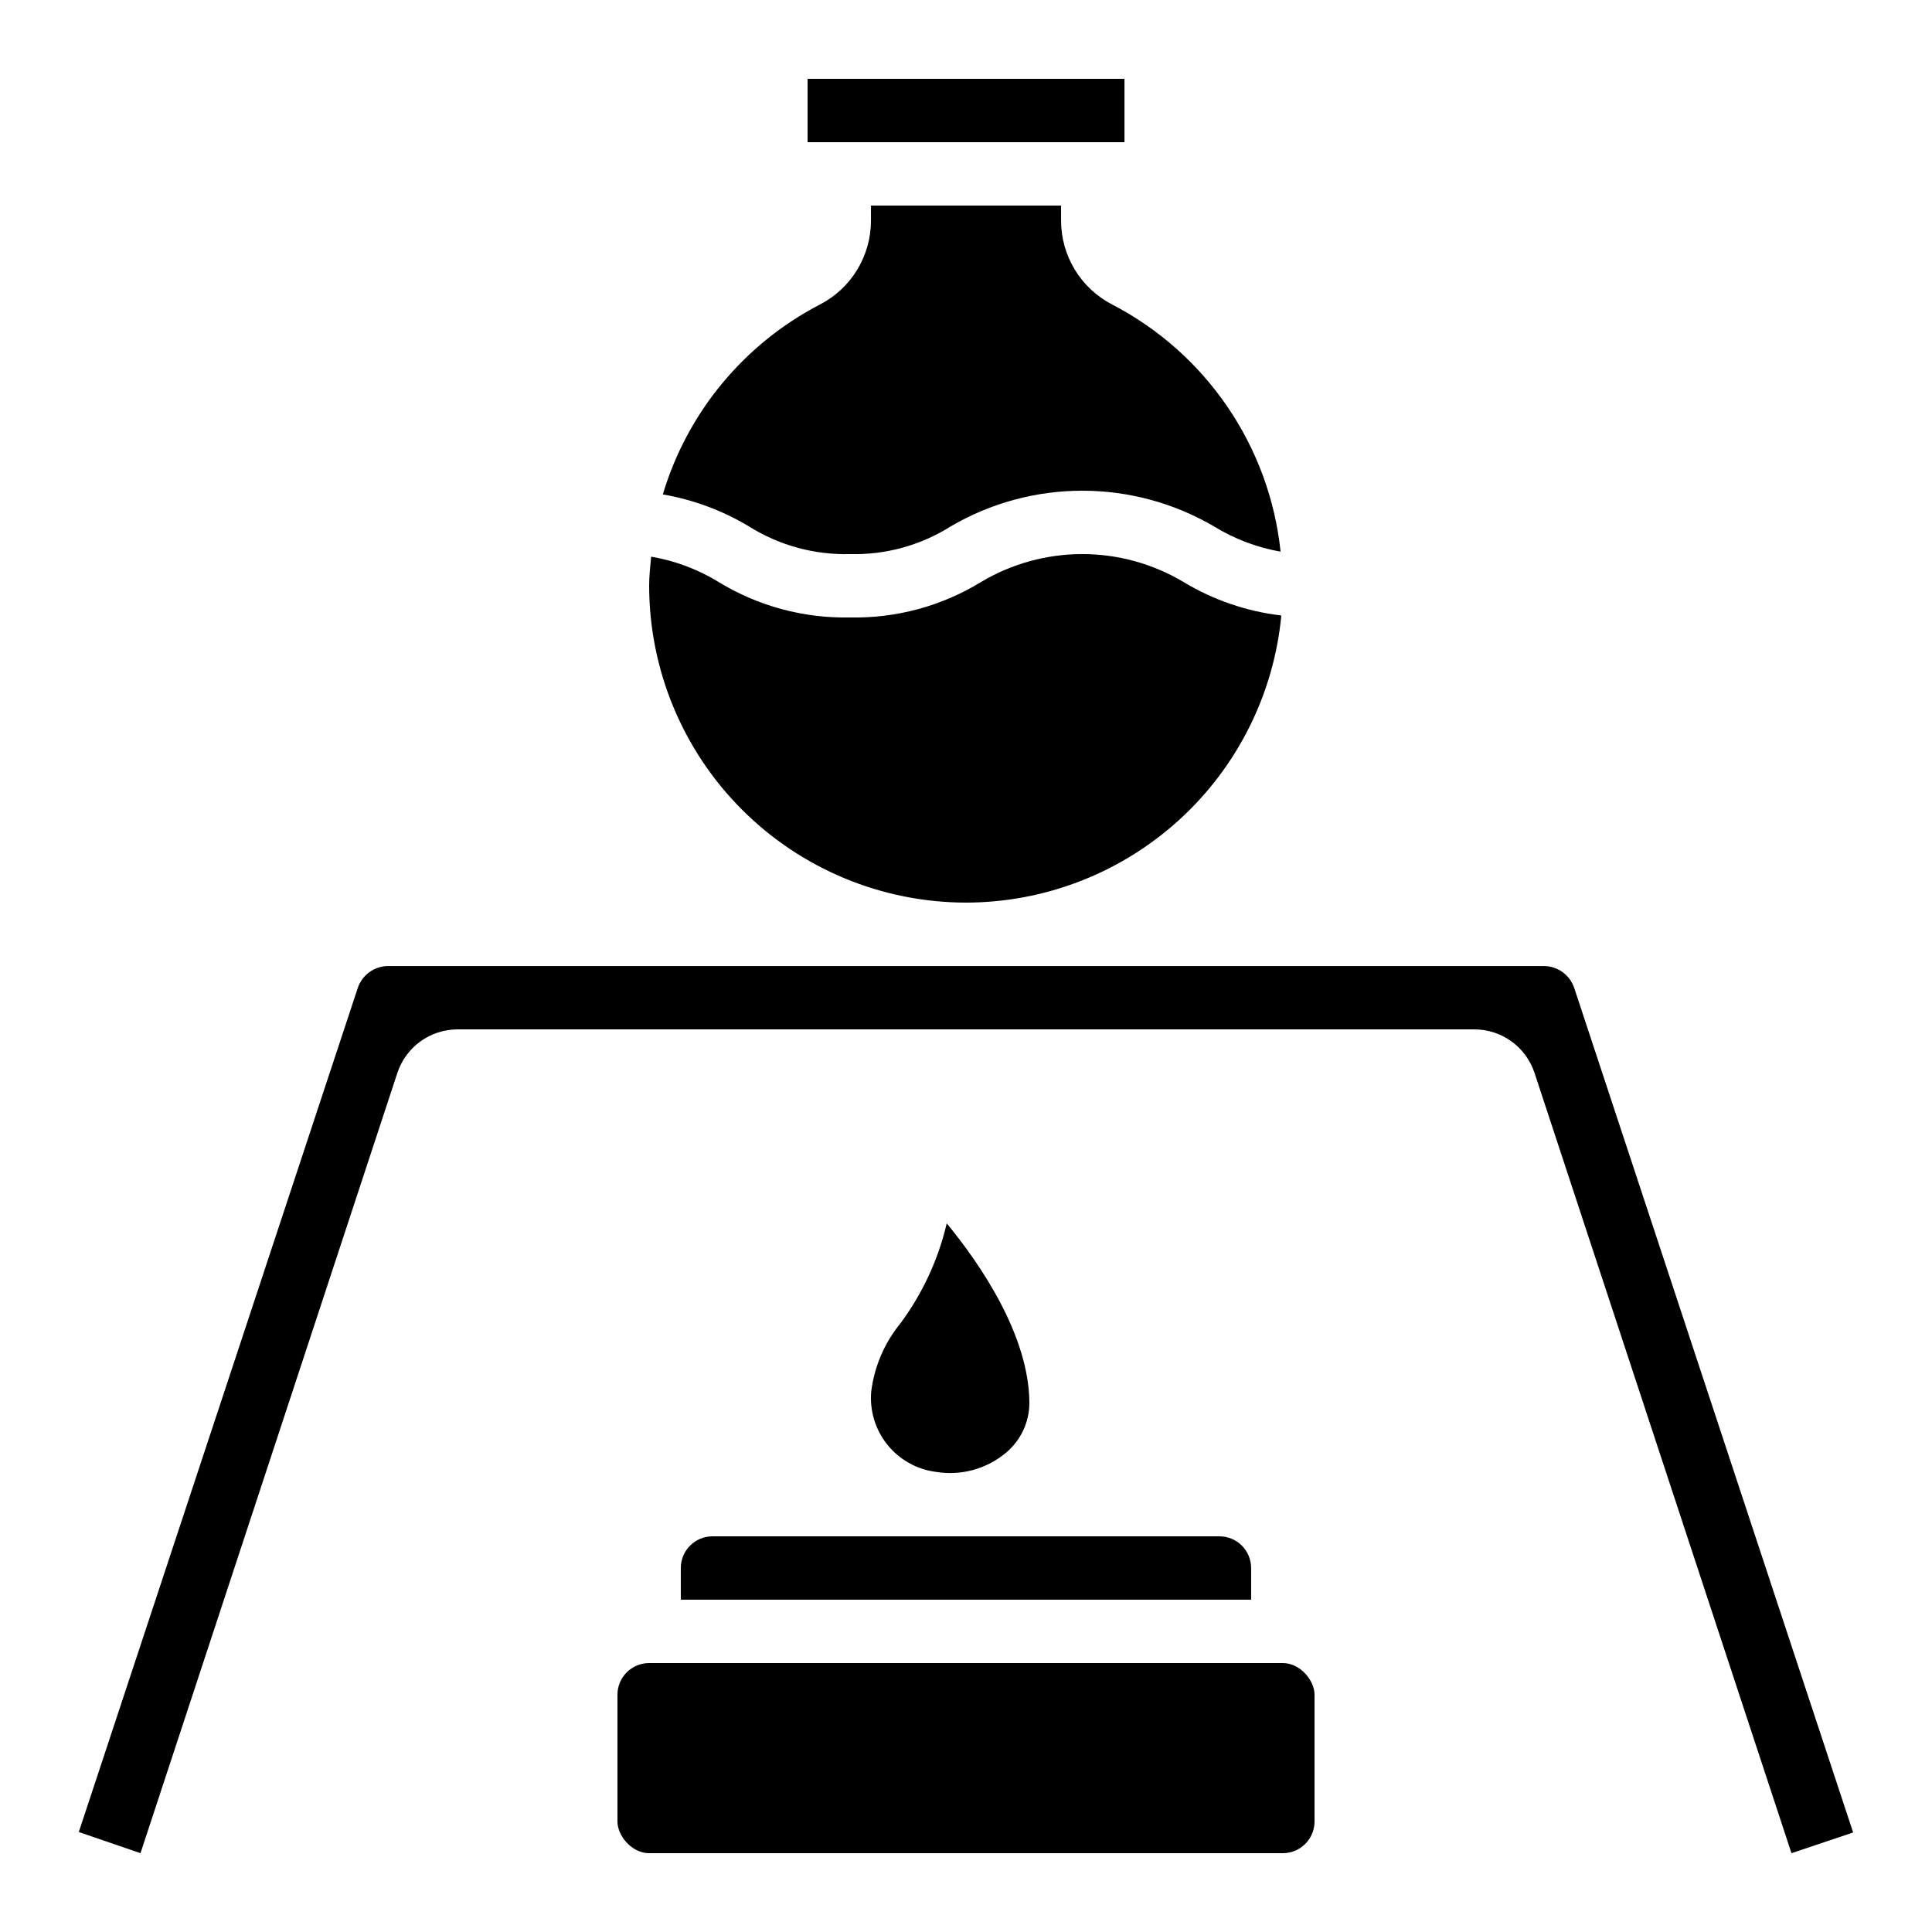
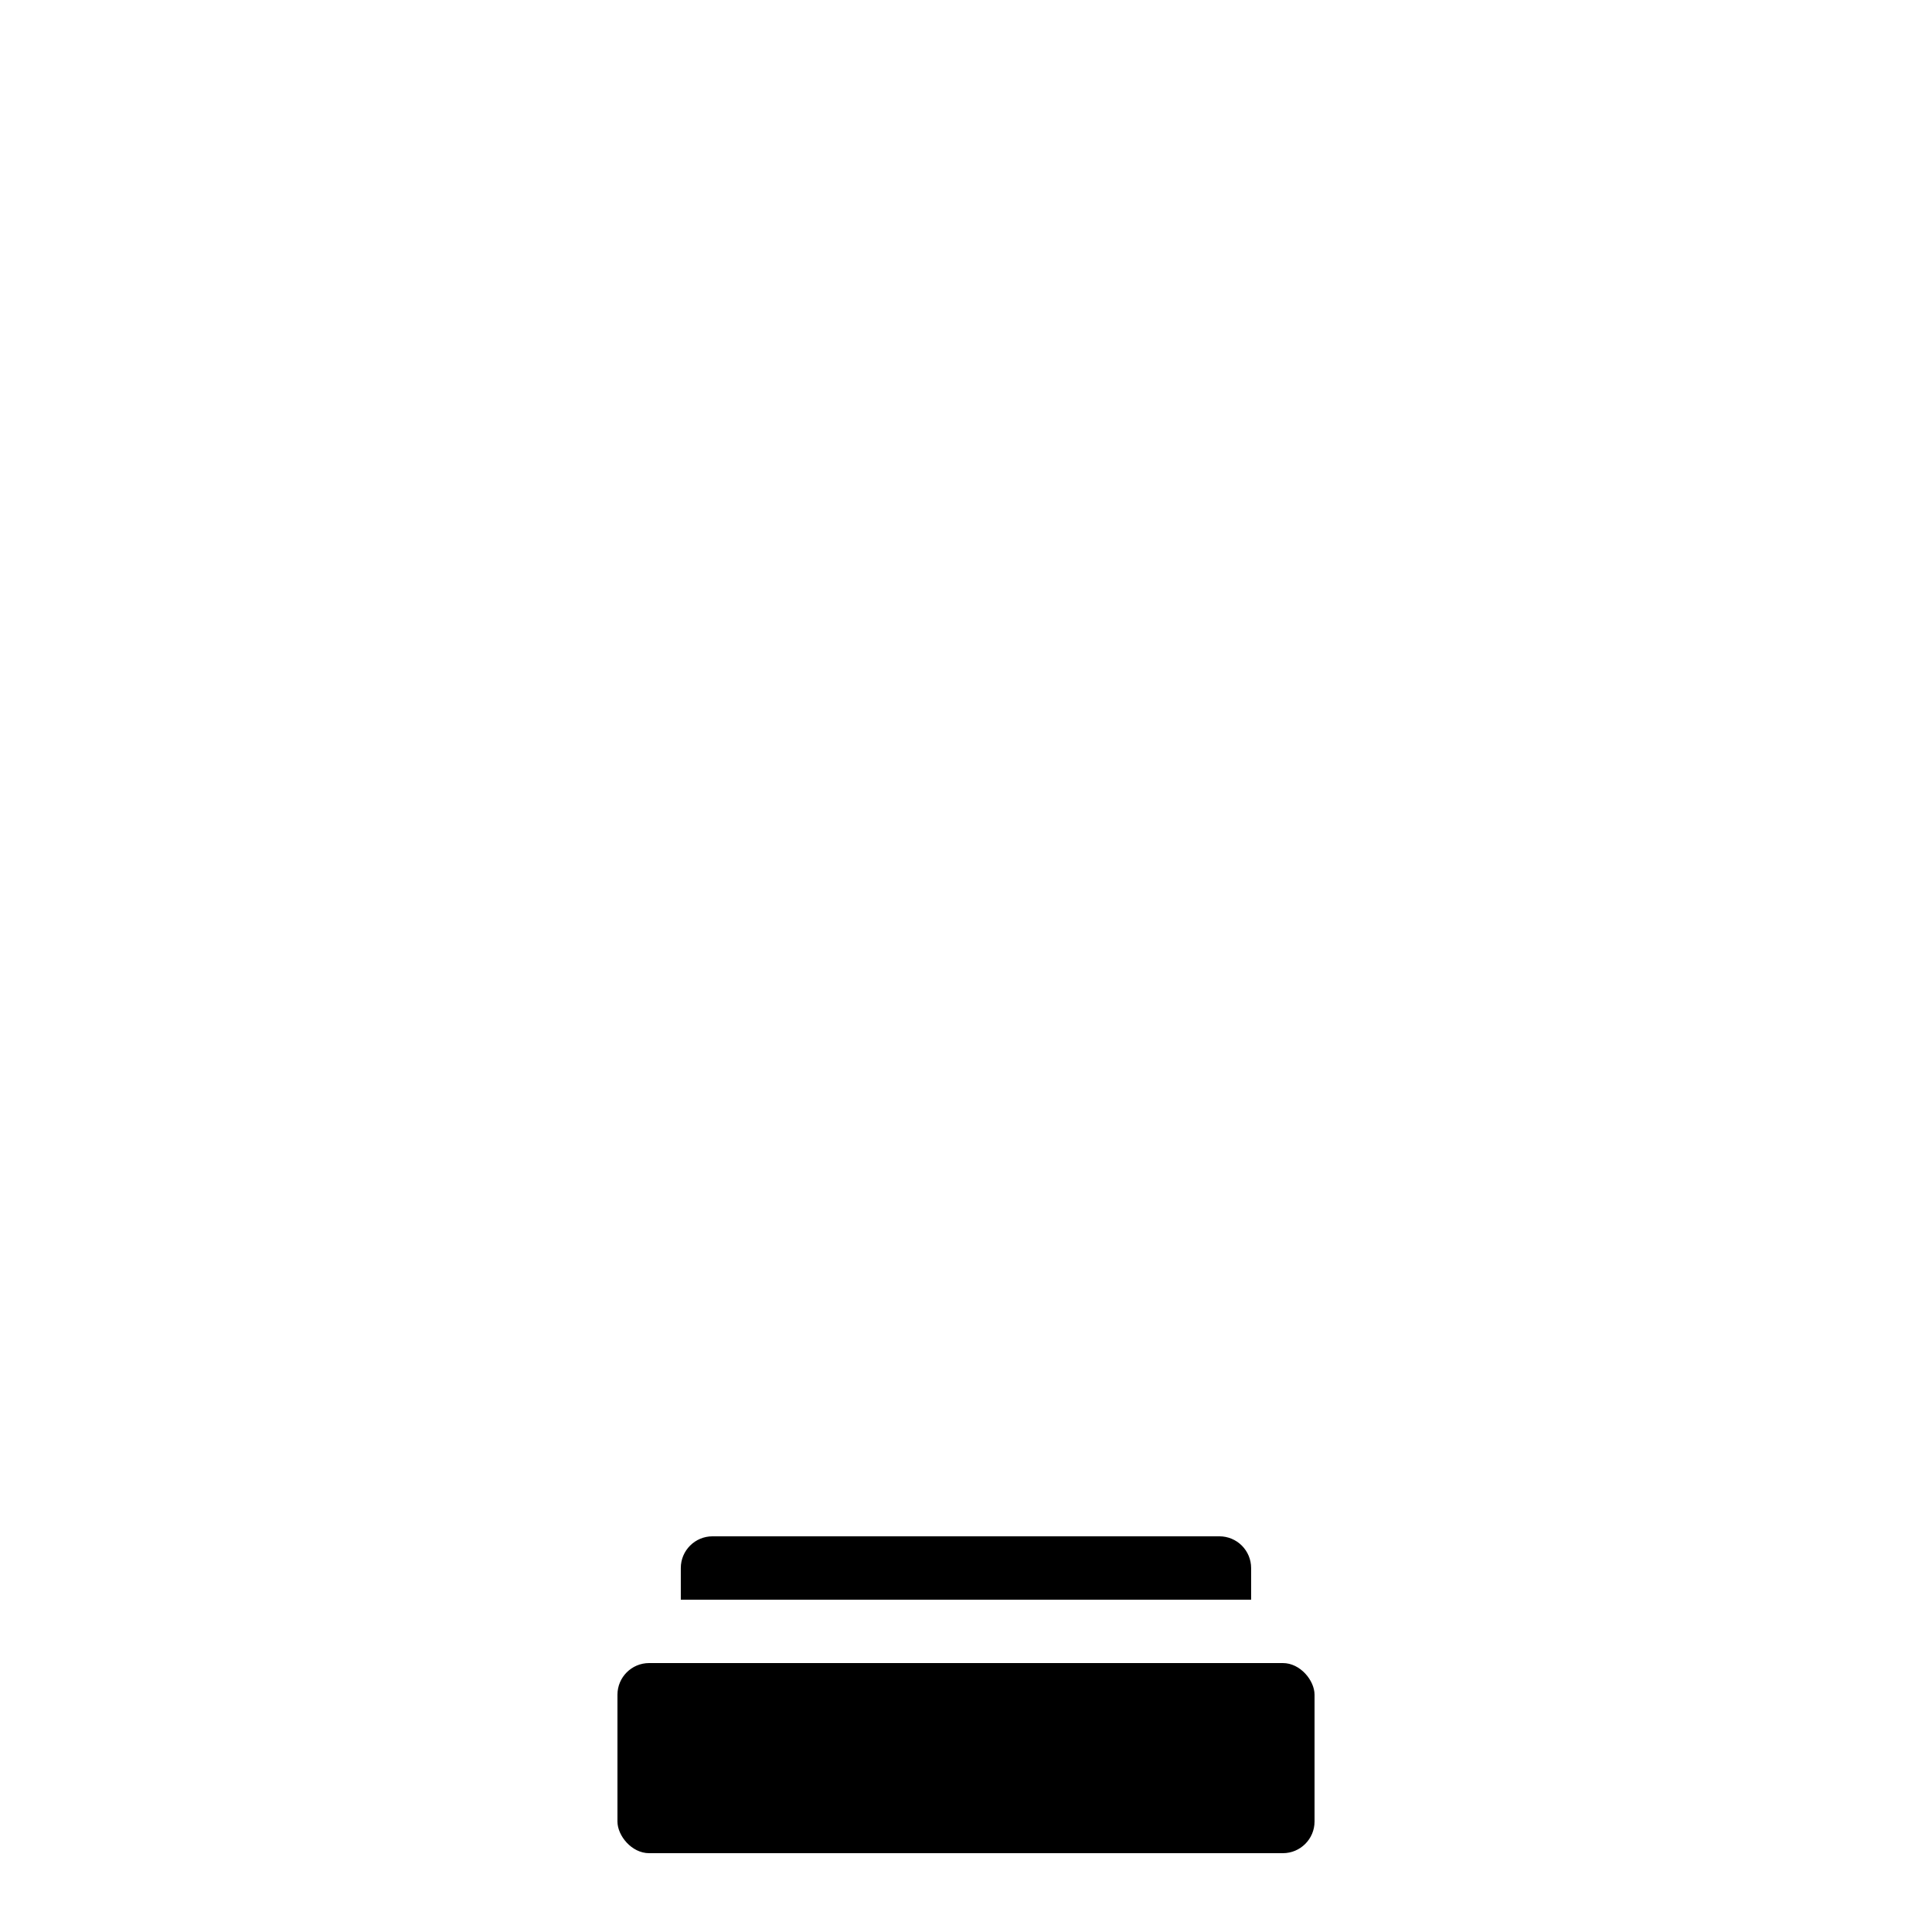
<svg xmlns="http://www.w3.org/2000/svg" fill="#000000" width="800px" height="800px" version="1.1" viewBox="144 144 512 512">
  <g>
    <path d="m467.17 551.14h-134.35c-4.637 0-8.398 3.762-8.398 8.398v8.398l151.14-0.004v-8.395c0-2.227-0.887-4.363-2.461-5.938-1.574-1.574-3.711-2.461-5.938-2.461z" />
-     <path d="m400 383.2c20.895-0.027 41.027-7.836 56.477-21.906 15.449-14.066 25.105-33.383 27.086-54.184-9.188-1.078-18.035-4.109-25.953-8.895-8.102-4.828-17.359-7.379-26.793-7.379s-18.691 2.551-26.797 7.379c-10.441 6.406-22.508 9.672-34.754 9.414-12.266 0.262-24.348-2.996-34.82-9.387-5.477-3.363-11.551-5.644-17.887-6.719-0.234 2.562-0.527 5.098-0.527 7.699 0.02 22.266 8.875 43.609 24.617 59.355 15.742 15.742 37.086 24.598 59.352 24.621z" />
-     <path d="m181.23 635.11 68.074-206.77c1.105-3.356 3.242-6.281 6.106-8.352 2.863-2.074 6.305-3.191 9.84-3.191h269.46c3.531-0.004 6.977 1.109 9.84 3.18 2.867 2.07 5.004 4.992 6.113 8.348l68.098 206.79 16.34-5.492-73.891-223.74c-1.152-3.512-4.434-5.883-8.129-5.875h-306.16c-3.695-0.008-6.977 2.363-8.129 5.875l-73.91 223.62z" />
-     <path d="m369.27 290.84c9.438 0.242 18.734-2.32 26.711-7.363 10.574-6.18 22.602-9.434 34.848-9.434 12.246 0 24.273 3.254 34.848 9.434 5.418 3.34 11.422 5.617 17.691 6.715-2.934-27.941-19.695-52.543-44.629-65.492-4.086-2.109-7.508-5.301-9.898-9.227-2.391-3.922-3.652-8.43-3.648-13.027v-3.969h-50.379v3.973-0.004c0.004 4.594-1.254 9.098-3.637 13.023-2.387 3.926-5.805 7.117-9.883 9.23-20.125 10.441-35.152 28.605-41.641 50.328 8.062 1.387 15.793 4.258 22.805 8.465 8.02 5.039 17.348 7.594 26.812 7.348z" />
    <path d="m316.03 584.73h167.94c4.637 0 8.398 4.637 8.398 8.398v33.586c0 4.637-3.758 8.398-8.398 8.398h-167.94c-4.637 0-8.398-4.637-8.398-8.398v-33.586c0-4.637 3.758-8.398 8.398-8.398z" />
-     <path d="m392.07 534.07c6.598 1.082 13.34-0.758 18.477-5.039 3.906-3.234 6.191-8.023 6.246-13.098 0-18.105-13.207-37.156-21.898-47.734-2.231 9.547-6.387 18.535-12.211 26.422-4.262 5.184-6.965 11.473-7.801 18.129-0.449 5.09 1.09 10.152 4.293 14.129 3.207 3.977 7.828 6.555 12.895 7.191z" />
-     <path d="m358.02 164.89h83.977v16.793h-83.977z" />
  </g>
</svg>